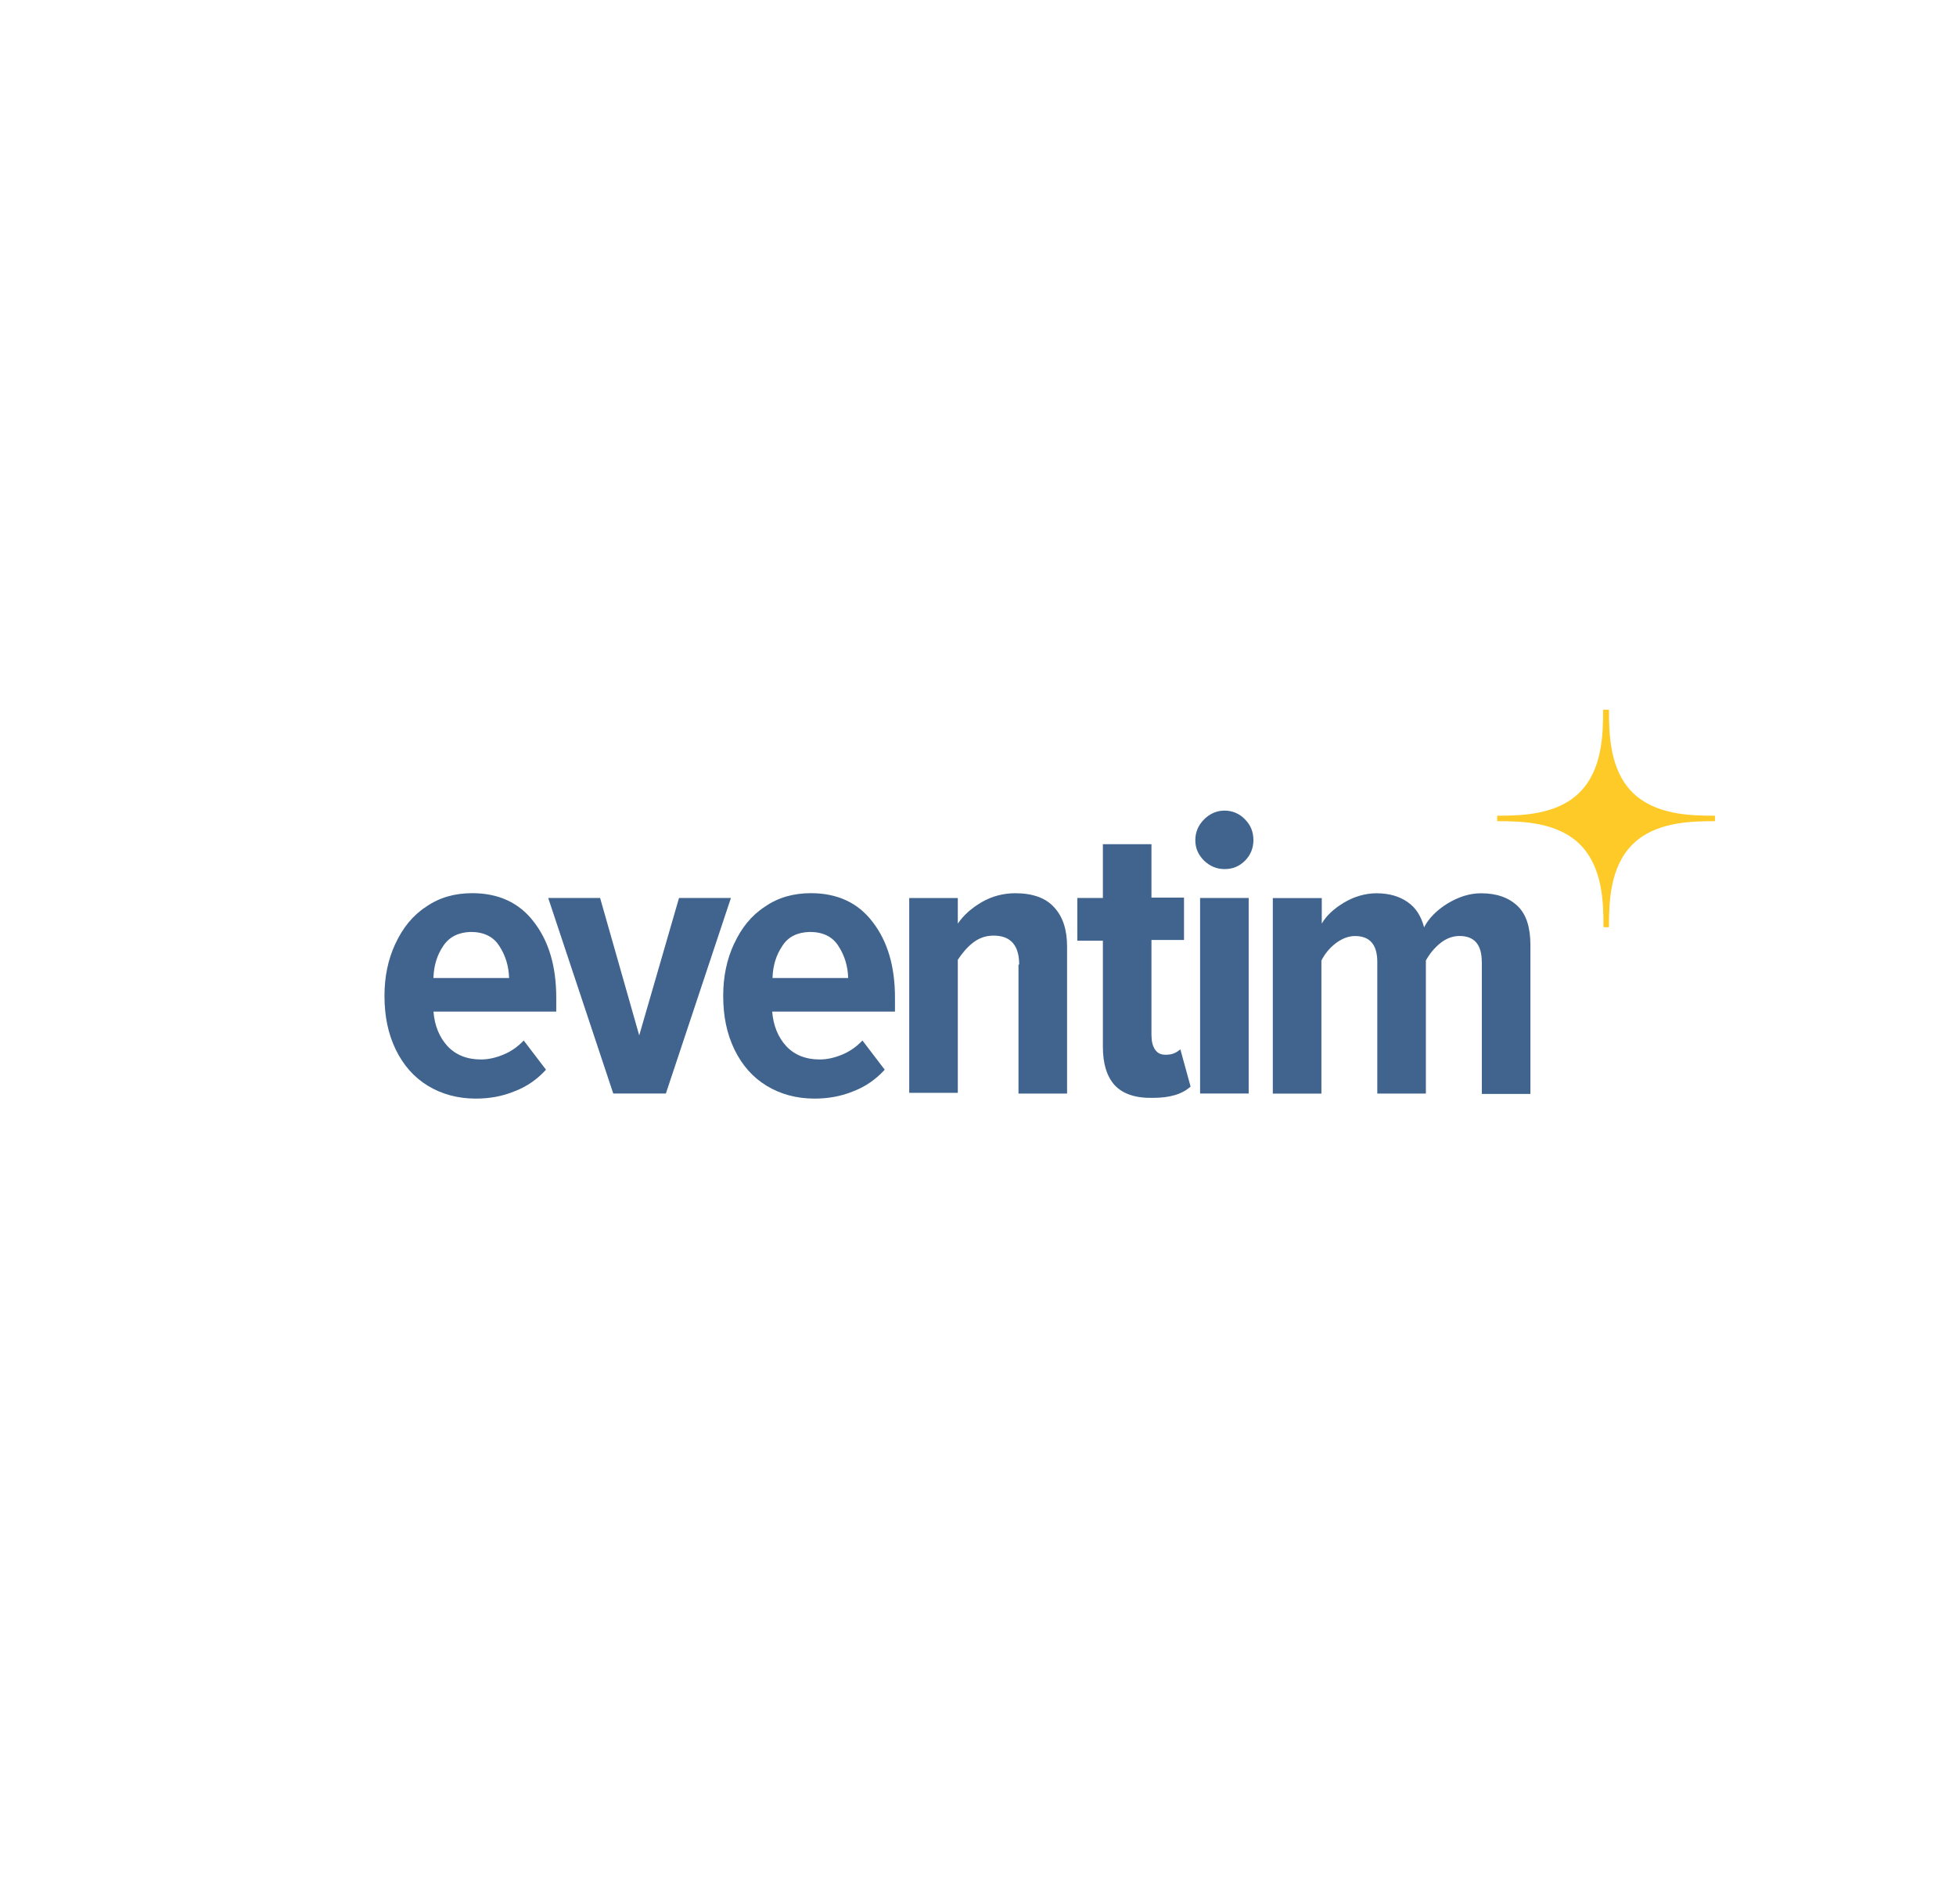
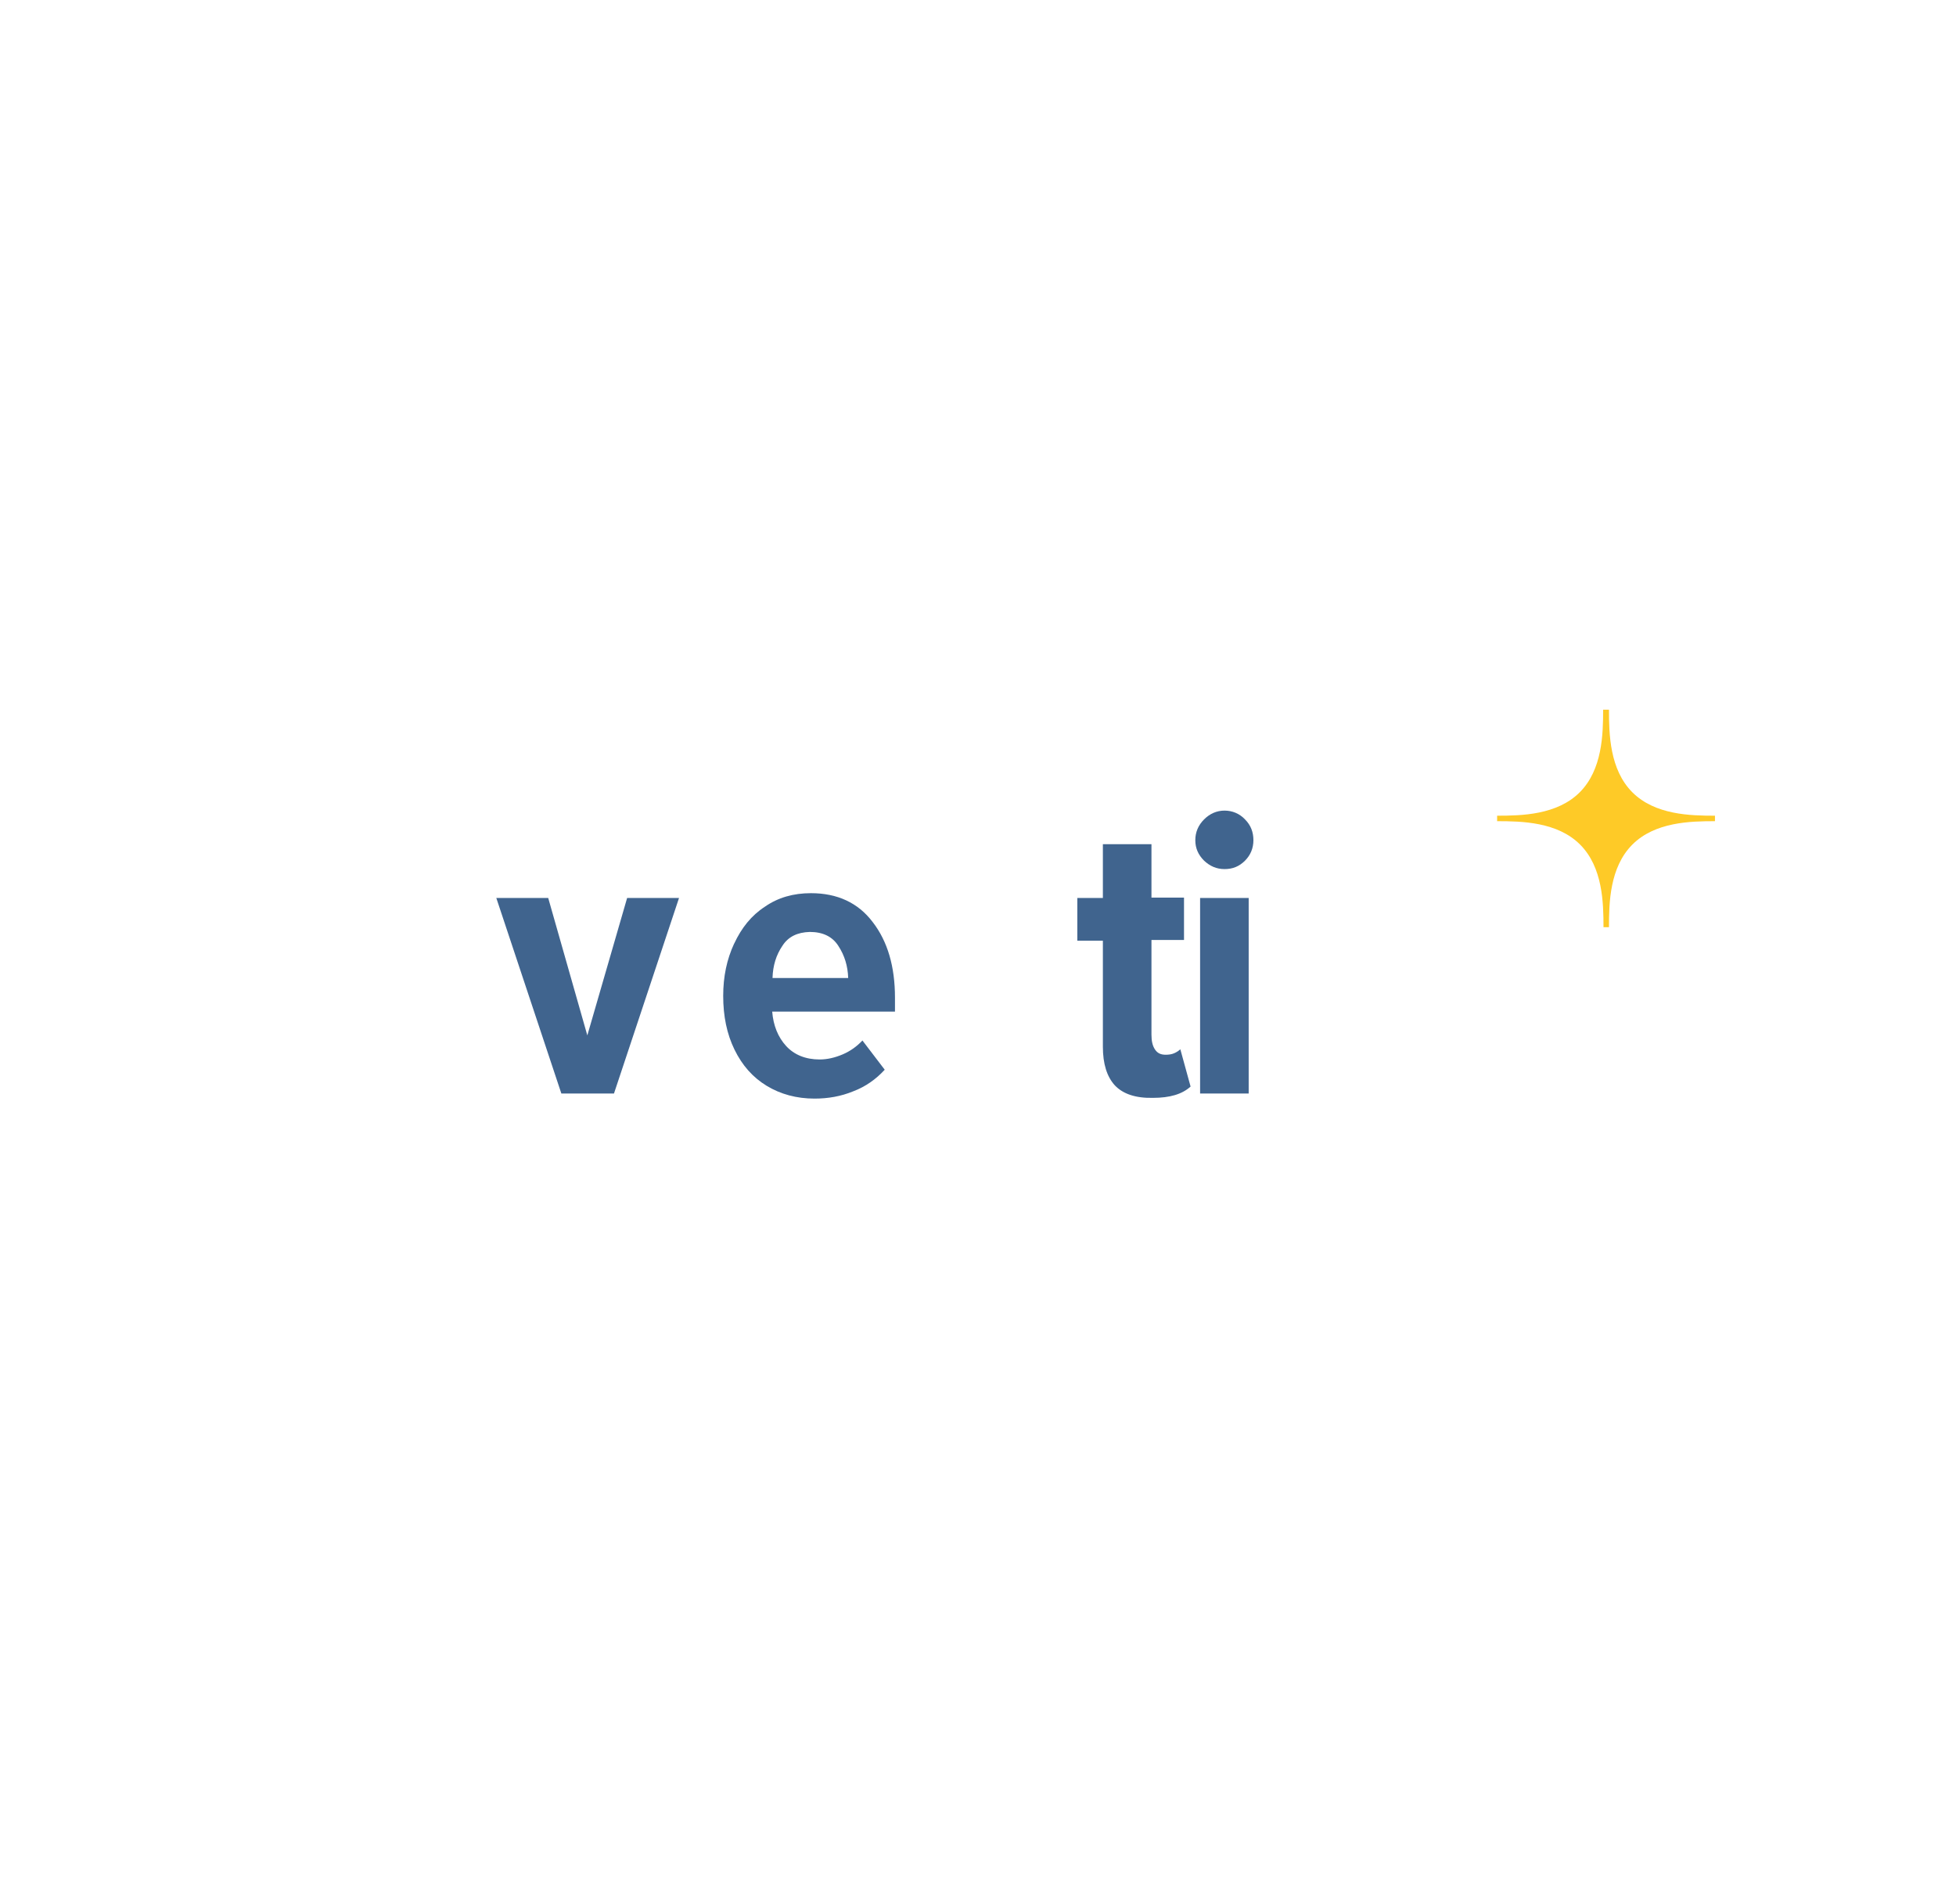
<svg xmlns="http://www.w3.org/2000/svg" id="Laag_1" viewBox="0 0 372 362">
-   <path d="m75.21,179.42c1.39-2.99,3.27-5.35,5.84-7.02,2.5-1.74,5.42-2.57,8.76-2.57,5,0,8.96,1.81,11.74,5.49,2.85,3.68,4.24,8.48,4.24,14.39v2.64h-23.35c.21,2.64,1.11,4.86,2.64,6.53s3.68,2.57,6.39,2.57c1.46,0,2.92-.35,4.38-.97s2.71-1.53,3.75-2.64l4.24,5.56c-1.67,1.81-3.61,3.2-5.98,4.1-2.36.97-4.8,1.39-7.37,1.39-3.41,0-6.46-.83-9.1-2.43s-4.66-3.89-6.12-6.88c-1.46-2.99-2.15-6.39-2.15-10.22,0-3.68.69-6.95,2.08-9.94Zm9.1.42c-1.18,1.74-1.81,3.75-1.88,6.12h14.39c-.07-2.29-.69-4.31-1.88-6.12-1.11-1.74-2.92-2.64-5.42-2.64-2.29.07-4.03.9-5.21,2.64Z" style="fill:#40648e;" />
-   <path d="m104.26,170.74h9.87l7.44,26.13,7.57-26.13h9.87l-12.37,37.18h-10.01l-12.37-37.18Z" style="fill:#40648e;" />
+   <path d="m104.26,170.74l7.44,26.13,7.57-26.13h9.87l-12.37,37.18h-10.01l-12.37-37.18Z" style="fill:#40648e;" />
  <path d="m139.63,179.42c1.39-2.99,3.27-5.35,5.84-7.02,2.5-1.74,5.42-2.57,8.76-2.57,5,0,8.96,1.81,11.74,5.49,2.85,3.68,4.24,8.48,4.24,14.39v2.64h-23.35c.21,2.64,1.11,4.86,2.64,6.53s3.68,2.57,6.39,2.57c1.46,0,2.92-.35,4.38-.97s2.71-1.53,3.75-2.64l4.24,5.56c-1.67,1.81-3.61,3.2-5.98,4.1-2.36.97-4.8,1.39-7.37,1.39-3.41,0-6.46-.83-9.1-2.43s-4.66-3.89-6.12-6.88c-1.46-2.99-2.15-6.39-2.15-10.22,0-3.68.69-6.95,2.08-9.94Zm9.17.42c-1.18,1.74-1.81,3.75-1.88,6.12h14.39c-.07-2.29-.69-4.31-1.88-6.12-1.11-1.74-2.92-2.64-5.42-2.64-2.36.07-4.1.9-5.21,2.64Z" style="fill:#40648e;" />
-   <path d="m193.83,183.39c0-3.61-1.6-5.49-4.86-5.49-1.46,0-2.71.42-3.89,1.32-1.18.9-2.08,2.02-2.92,3.27v25.3h-9.24v-37.04h9.24v4.86c1.11-1.6,2.57-2.92,4.59-4.1,1.95-1.11,4.1-1.67,6.32-1.67,3.34,0,5.84.9,7.44,2.71,1.67,1.81,2.43,4.31,2.43,7.44v27.94h-9.24v-24.53h.14Z" style="fill:#40648e;" />
  <path d="m212.04,206.39c-1.53-1.67-2.29-4.1-2.29-7.37v-20.15h-4.86v-8.13h4.86v-10.22h9.24v10.15h6.19v8.06h-6.19v18c0,1.25.21,2.15.69,2.85s1.11.97,2.02.97c.56,0,1.11-.07,1.6-.28s.9-.49,1.18-.76l1.95,7.09c-1.6,1.46-3.96,2.15-7.16,2.15-3.34.07-5.7-.76-7.23-2.36Z" style="fill:#40648e;" />
  <path d="m229,163.65c-1.11-1.11-1.67-2.36-1.67-3.89s.56-2.85,1.67-3.96c1.11-1.11,2.43-1.67,3.89-1.67s2.85.56,3.89,1.67c1.11,1.11,1.6,2.43,1.6,3.96s-.56,2.85-1.6,3.89c-1.11,1.11-2.36,1.6-3.89,1.6-1.53,0-2.78-.56-3.89-1.6Zm-.76,7.09h9.24v37.18h-9.24v-37.18Z" style="fill:#40648e;" />
-   <path d="m281.81,182.9c0-3.27-1.39-4.93-4.24-4.93-1.32,0-2.57.49-3.68,1.39-1.11.9-2.02,2.02-2.71,3.27v25.3h-9.24v-25.02c0-3.27-1.39-4.93-4.24-4.93-1.25,0-2.5.49-3.68,1.39-1.18.9-2.08,2.02-2.71,3.27v25.3h-9.24v-37.18h9.31v4.86c.83-1.46,2.22-2.78,4.17-3.96s4.1-1.81,6.25-1.81c2.36,0,4.31.56,5.91,1.67s2.57,2.71,3.13,4.8c.9-1.74,2.43-3.27,4.45-4.52,2.08-1.25,4.17-1.95,6.39-1.95,2.99,0,5.28.83,6.95,2.43s2.43,4.1,2.43,7.44v28.28h-9.24v-25.09h0Z" style="fill:#40648e;" />
  <g id="_35_11">
    <path d="m300.51,160.59h0c4.31,4.31,4.45,11.05,4.45,15.71h1.04c0-4.66.14-11.4,4.45-15.71h0c4.31-4.31,11.05-4.45,15.71-4.45v-1.04c-4.66,0-11.4-.14-15.71-4.45h0c-4.31-4.31-4.45-11.05-4.45-15.71h-1.11c0,4.66-.14,11.4-4.45,15.71h0c-4.31,4.31-11.05,4.45-15.71,4.45v1.04c4.73,0,11.47.14,15.78,4.45Z" style="fill:#feca27;" />
  </g>
</svg>